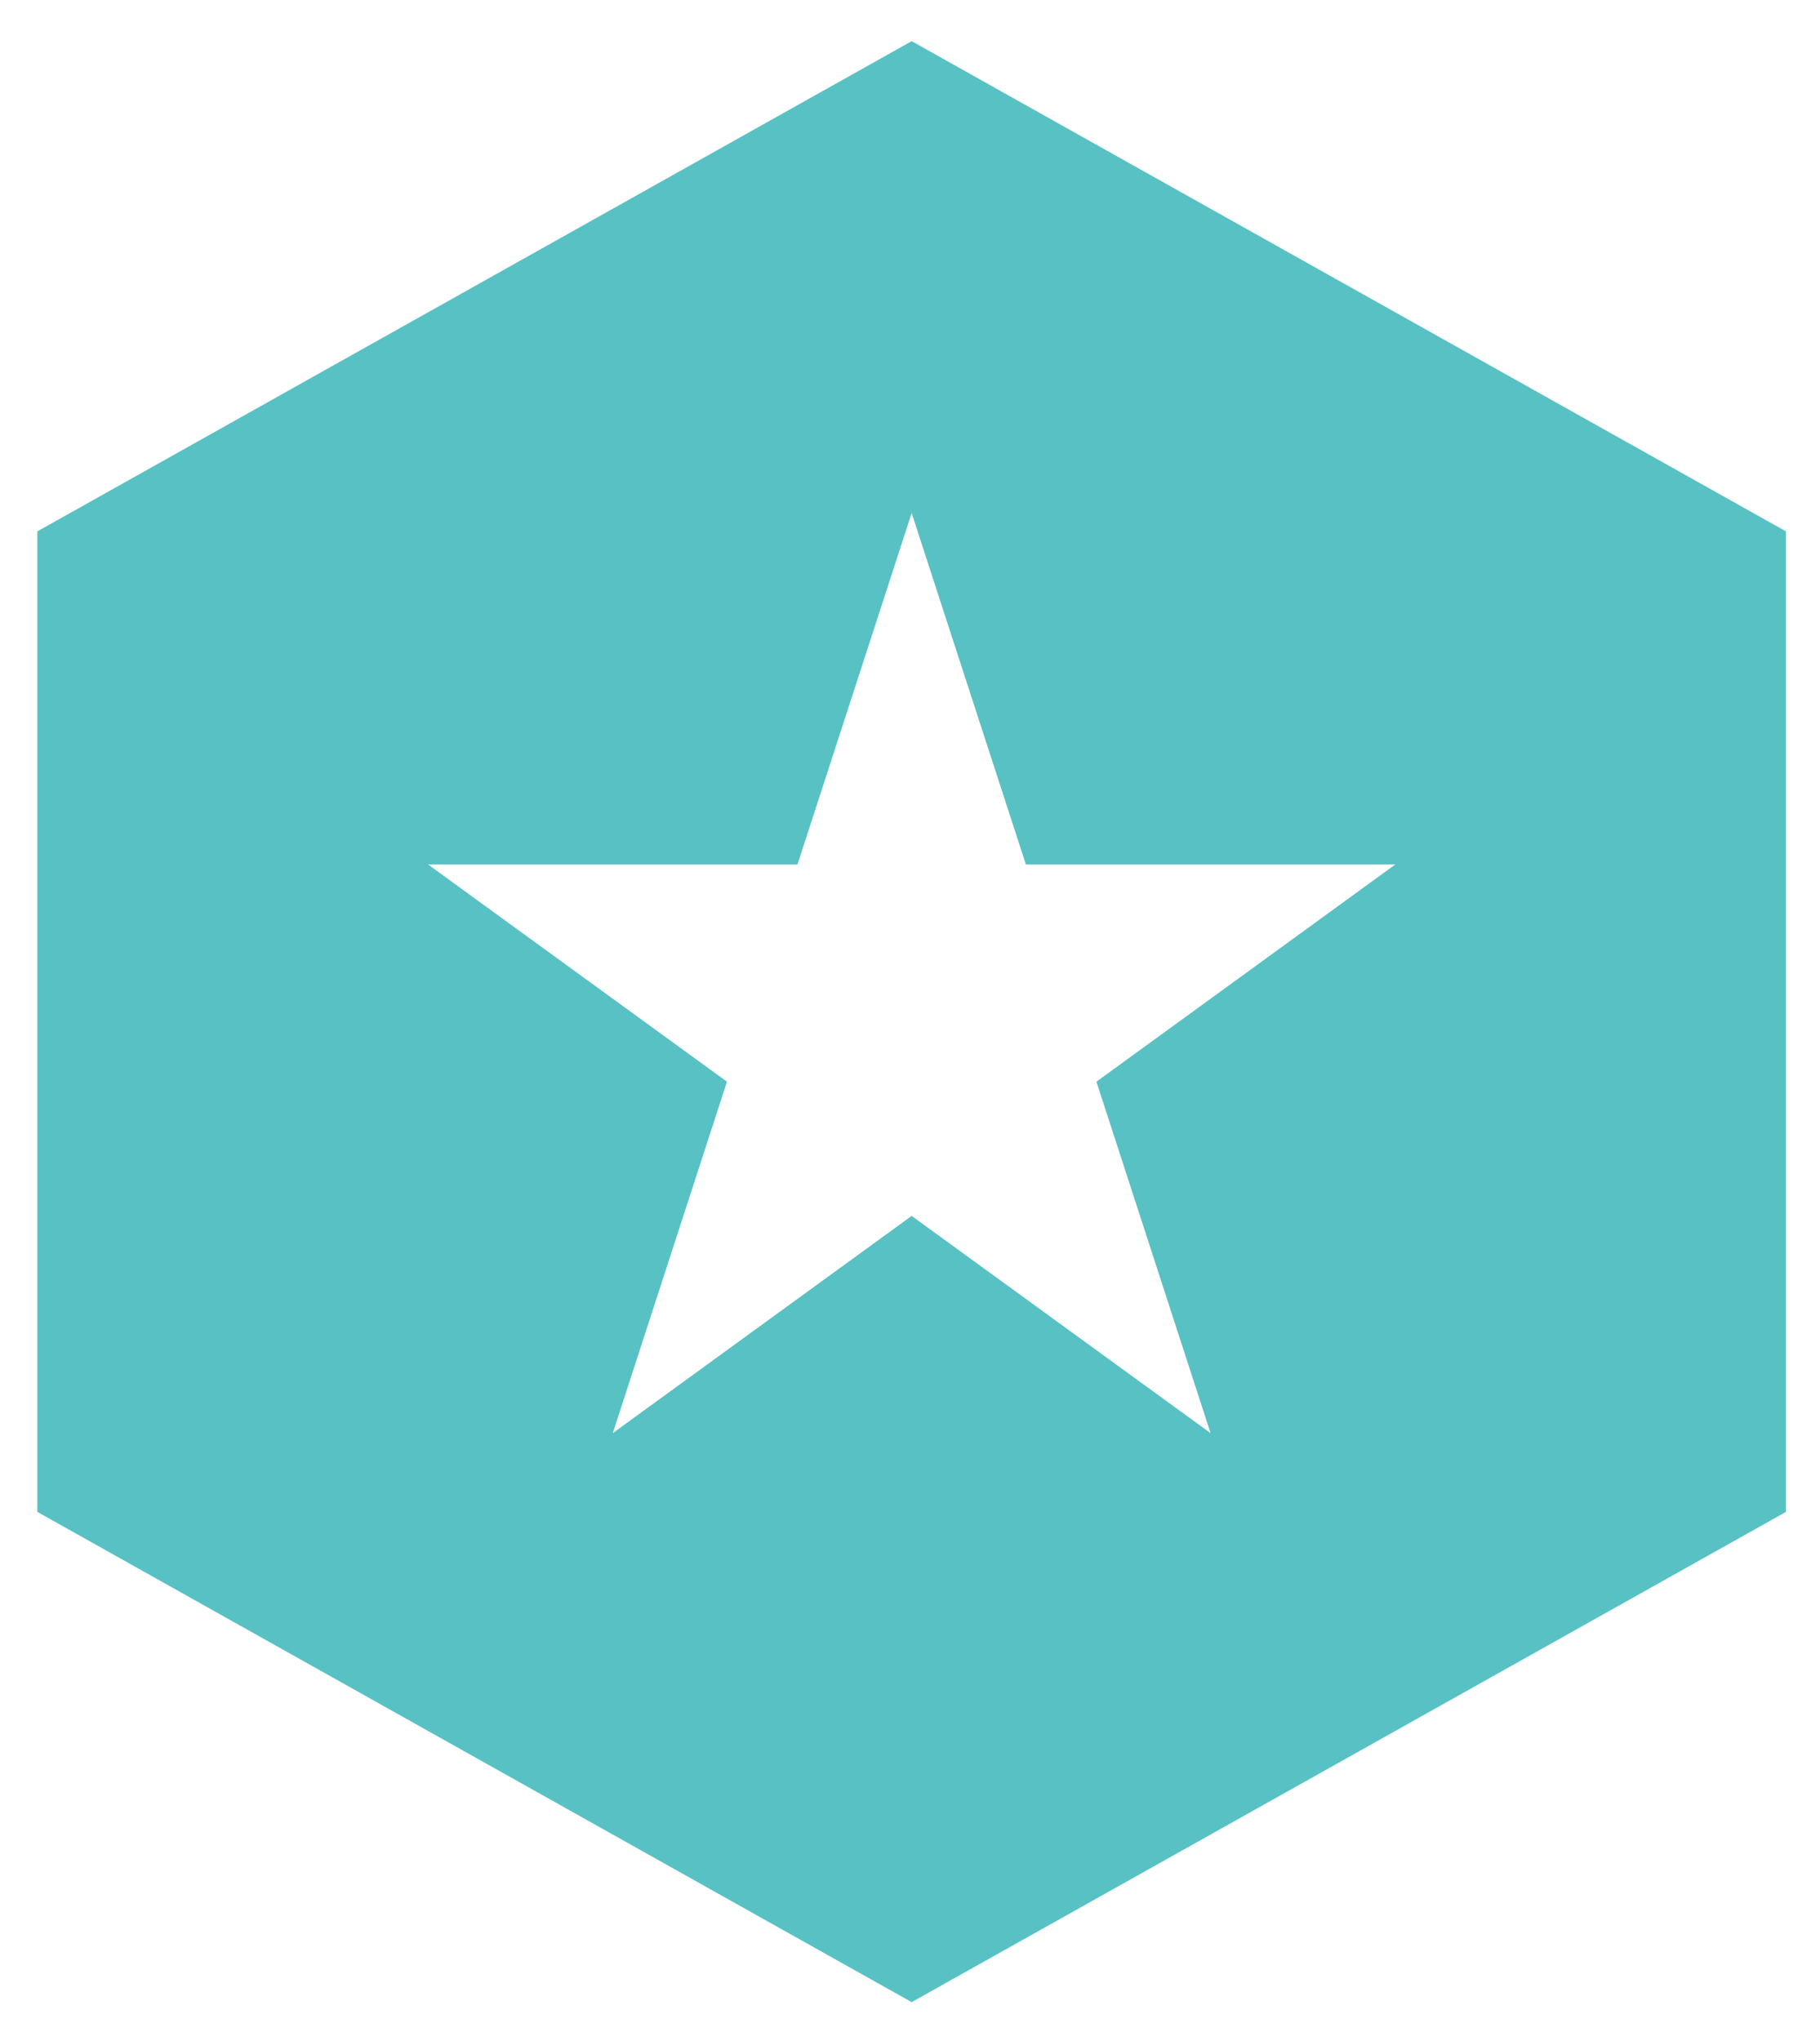
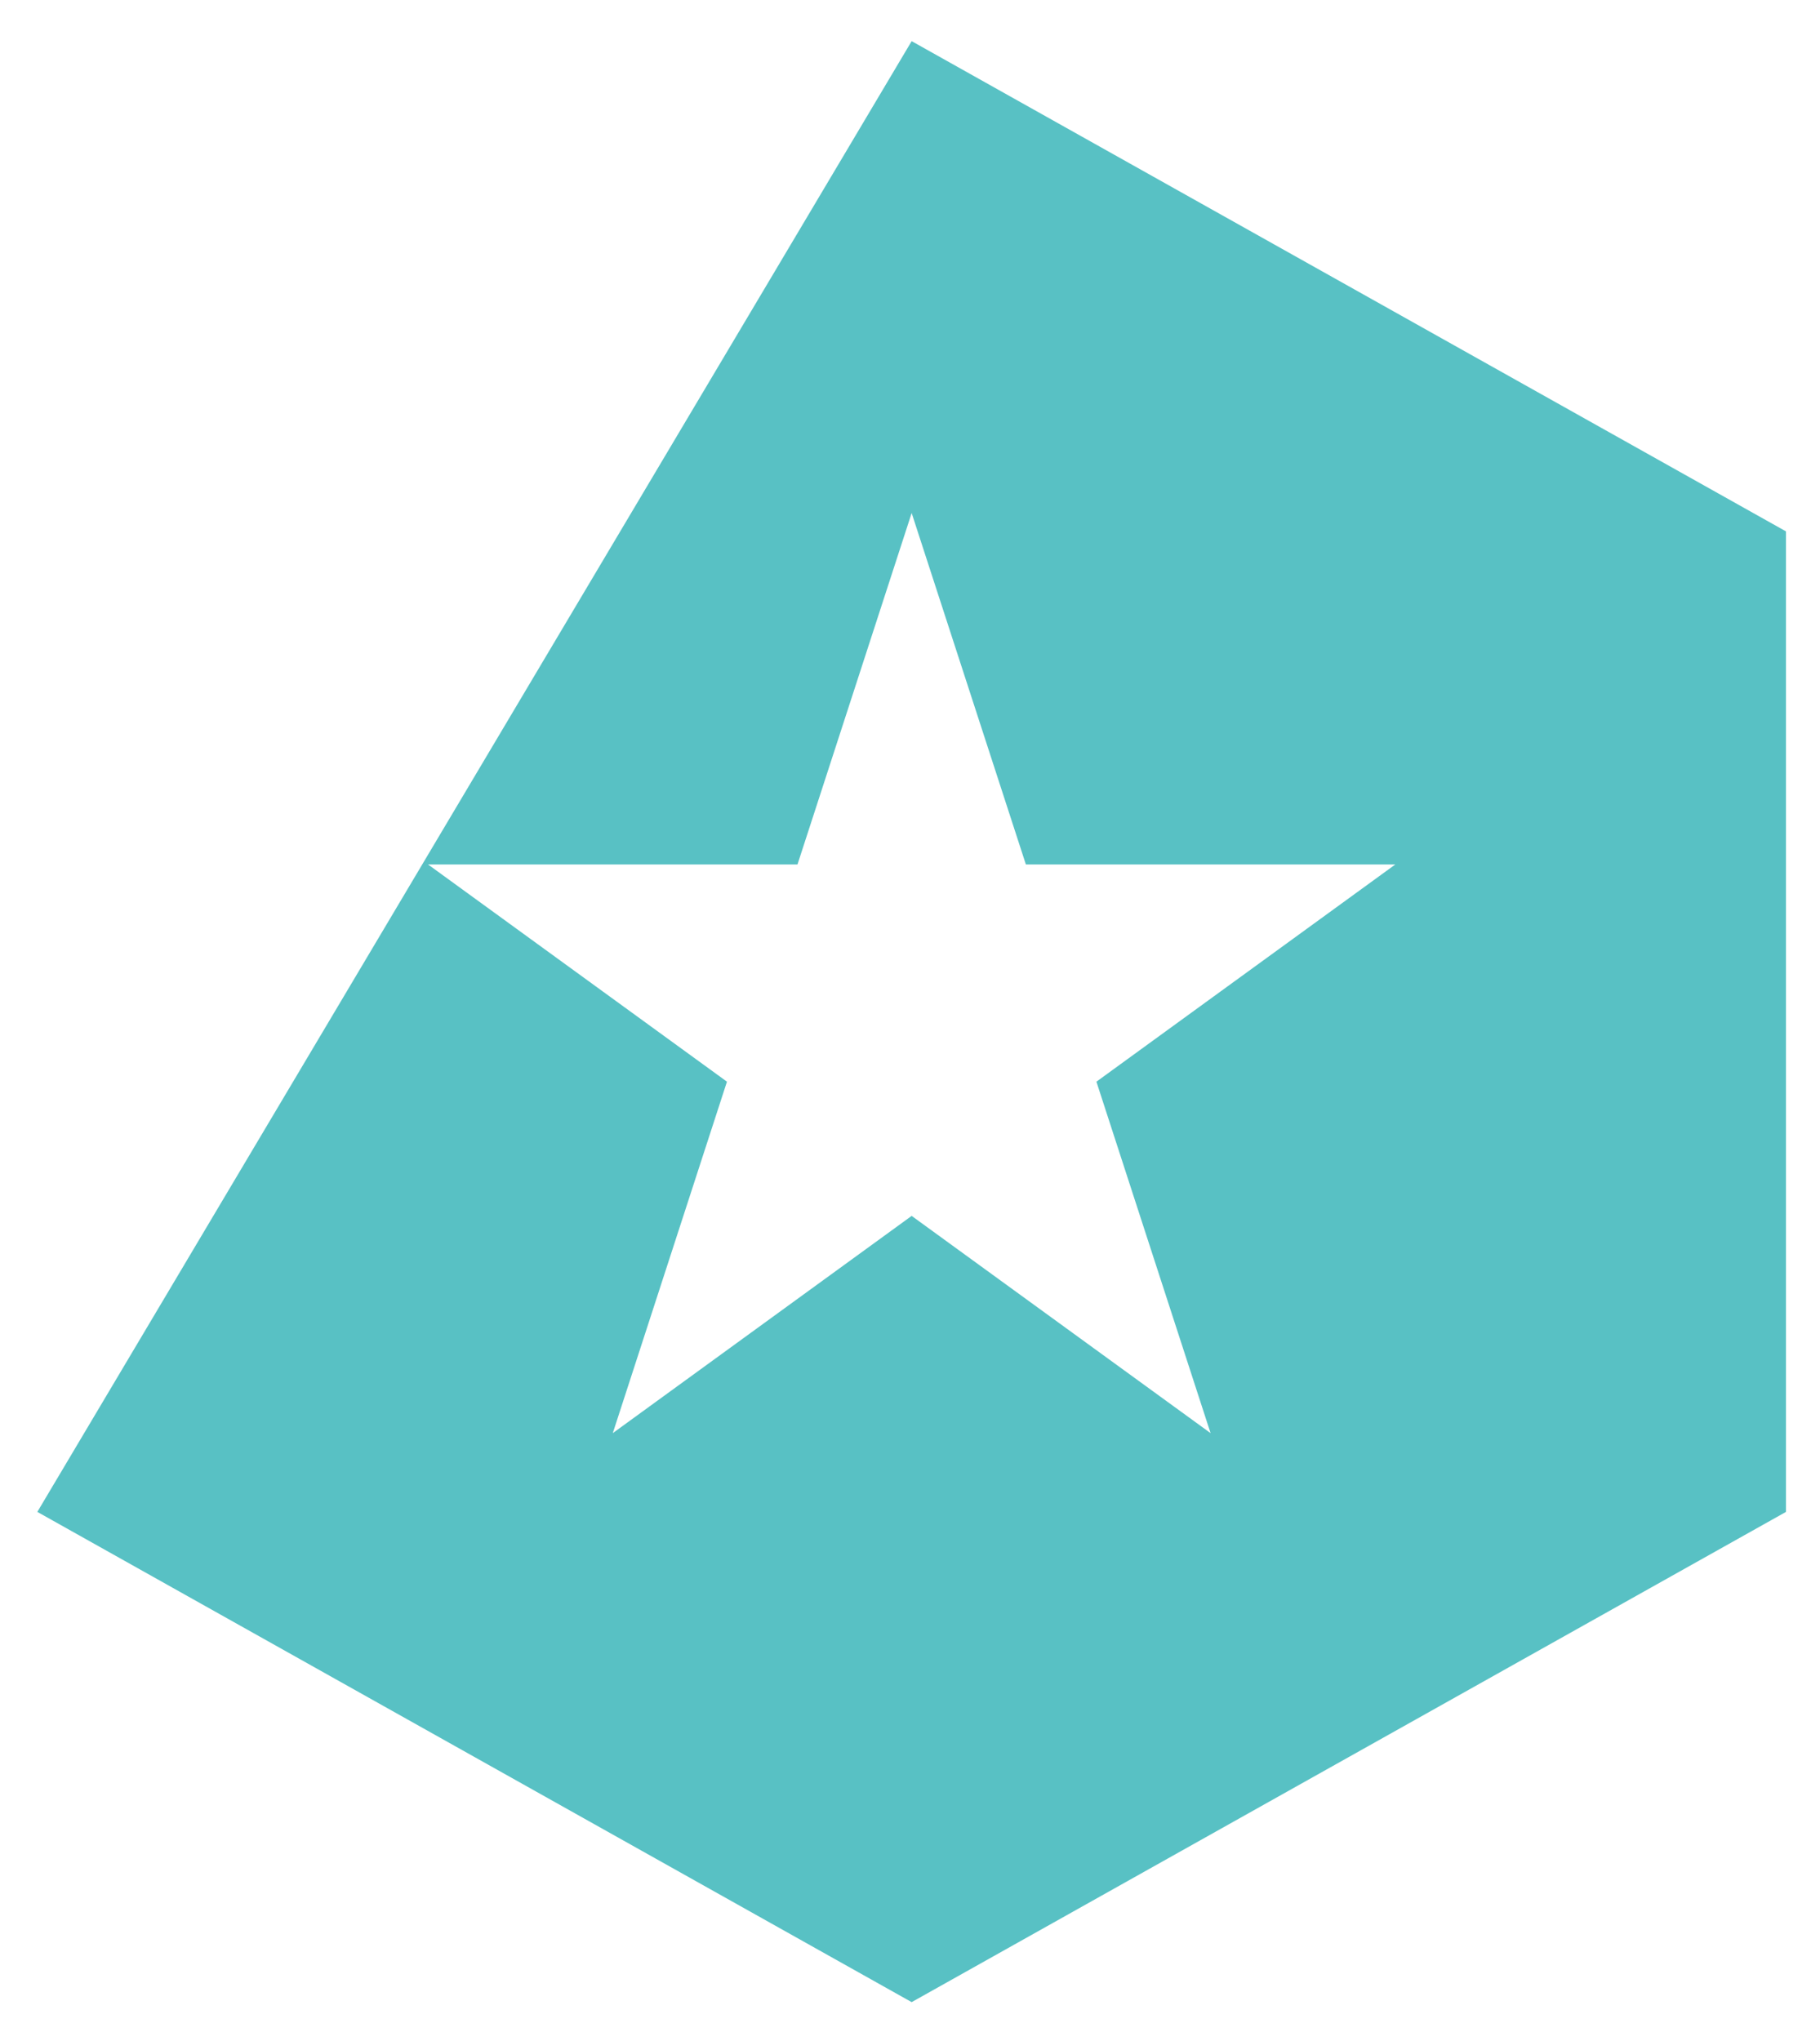
<svg xmlns="http://www.w3.org/2000/svg" width="33" height="37" viewBox="0 0 33 37" fill="none">
-   <path fill-rule="evenodd" clip-rule="evenodd" d="M0.677 27.408L0.677 9.633L16.53 0.746L32.383 9.633L32.383 27.408L16.53 36.295L0.677 27.408ZM18.601 15.671L16.53 9.3L14.46 15.671L7.761 15.671L13.181 19.609L11.111 25.98L16.53 22.042L21.95 25.98L19.88 19.609L25.3 15.671L18.601 15.671Z" fill="#58C1C4" />
+   <path fill-rule="evenodd" clip-rule="evenodd" d="M0.677 27.408L16.53 0.746L32.383 9.633L32.383 27.408L16.53 36.295L0.677 27.408ZM18.601 15.671L16.53 9.3L14.46 15.671L7.761 15.671L13.181 19.609L11.111 25.98L16.53 22.042L21.95 25.98L19.88 19.609L25.3 15.671L18.601 15.671Z" fill="#58C1C4" />
</svg>